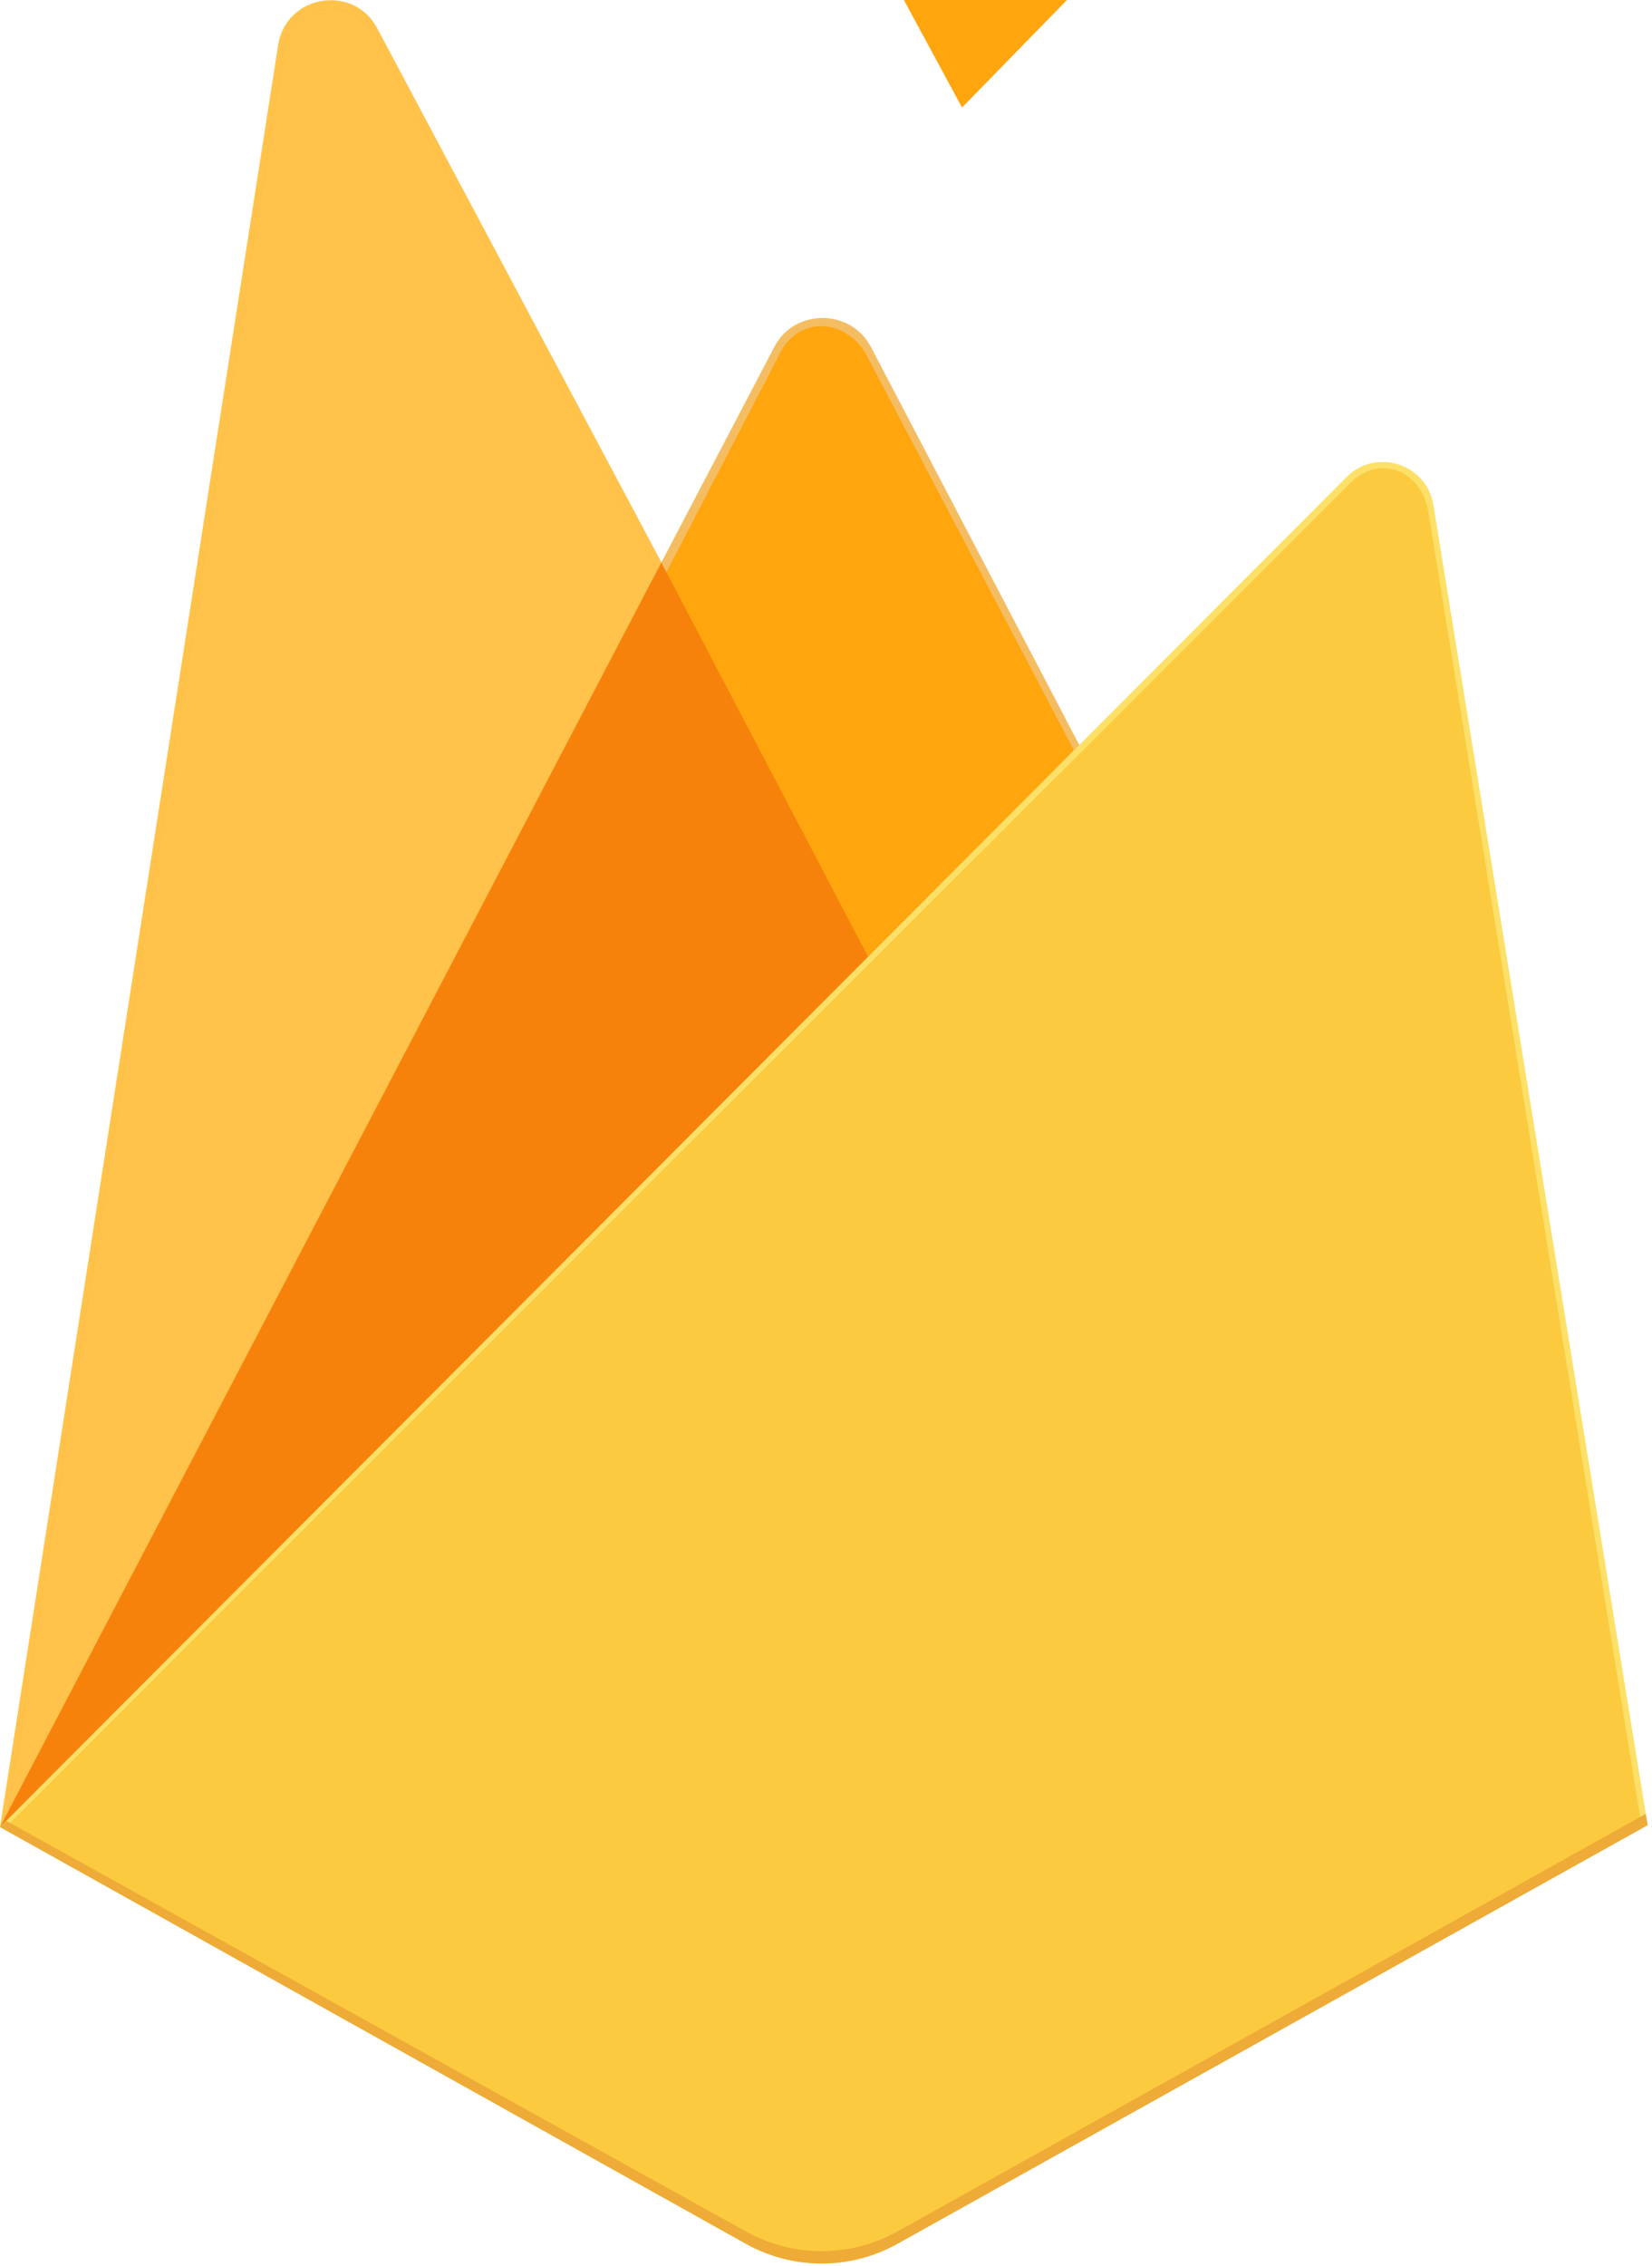
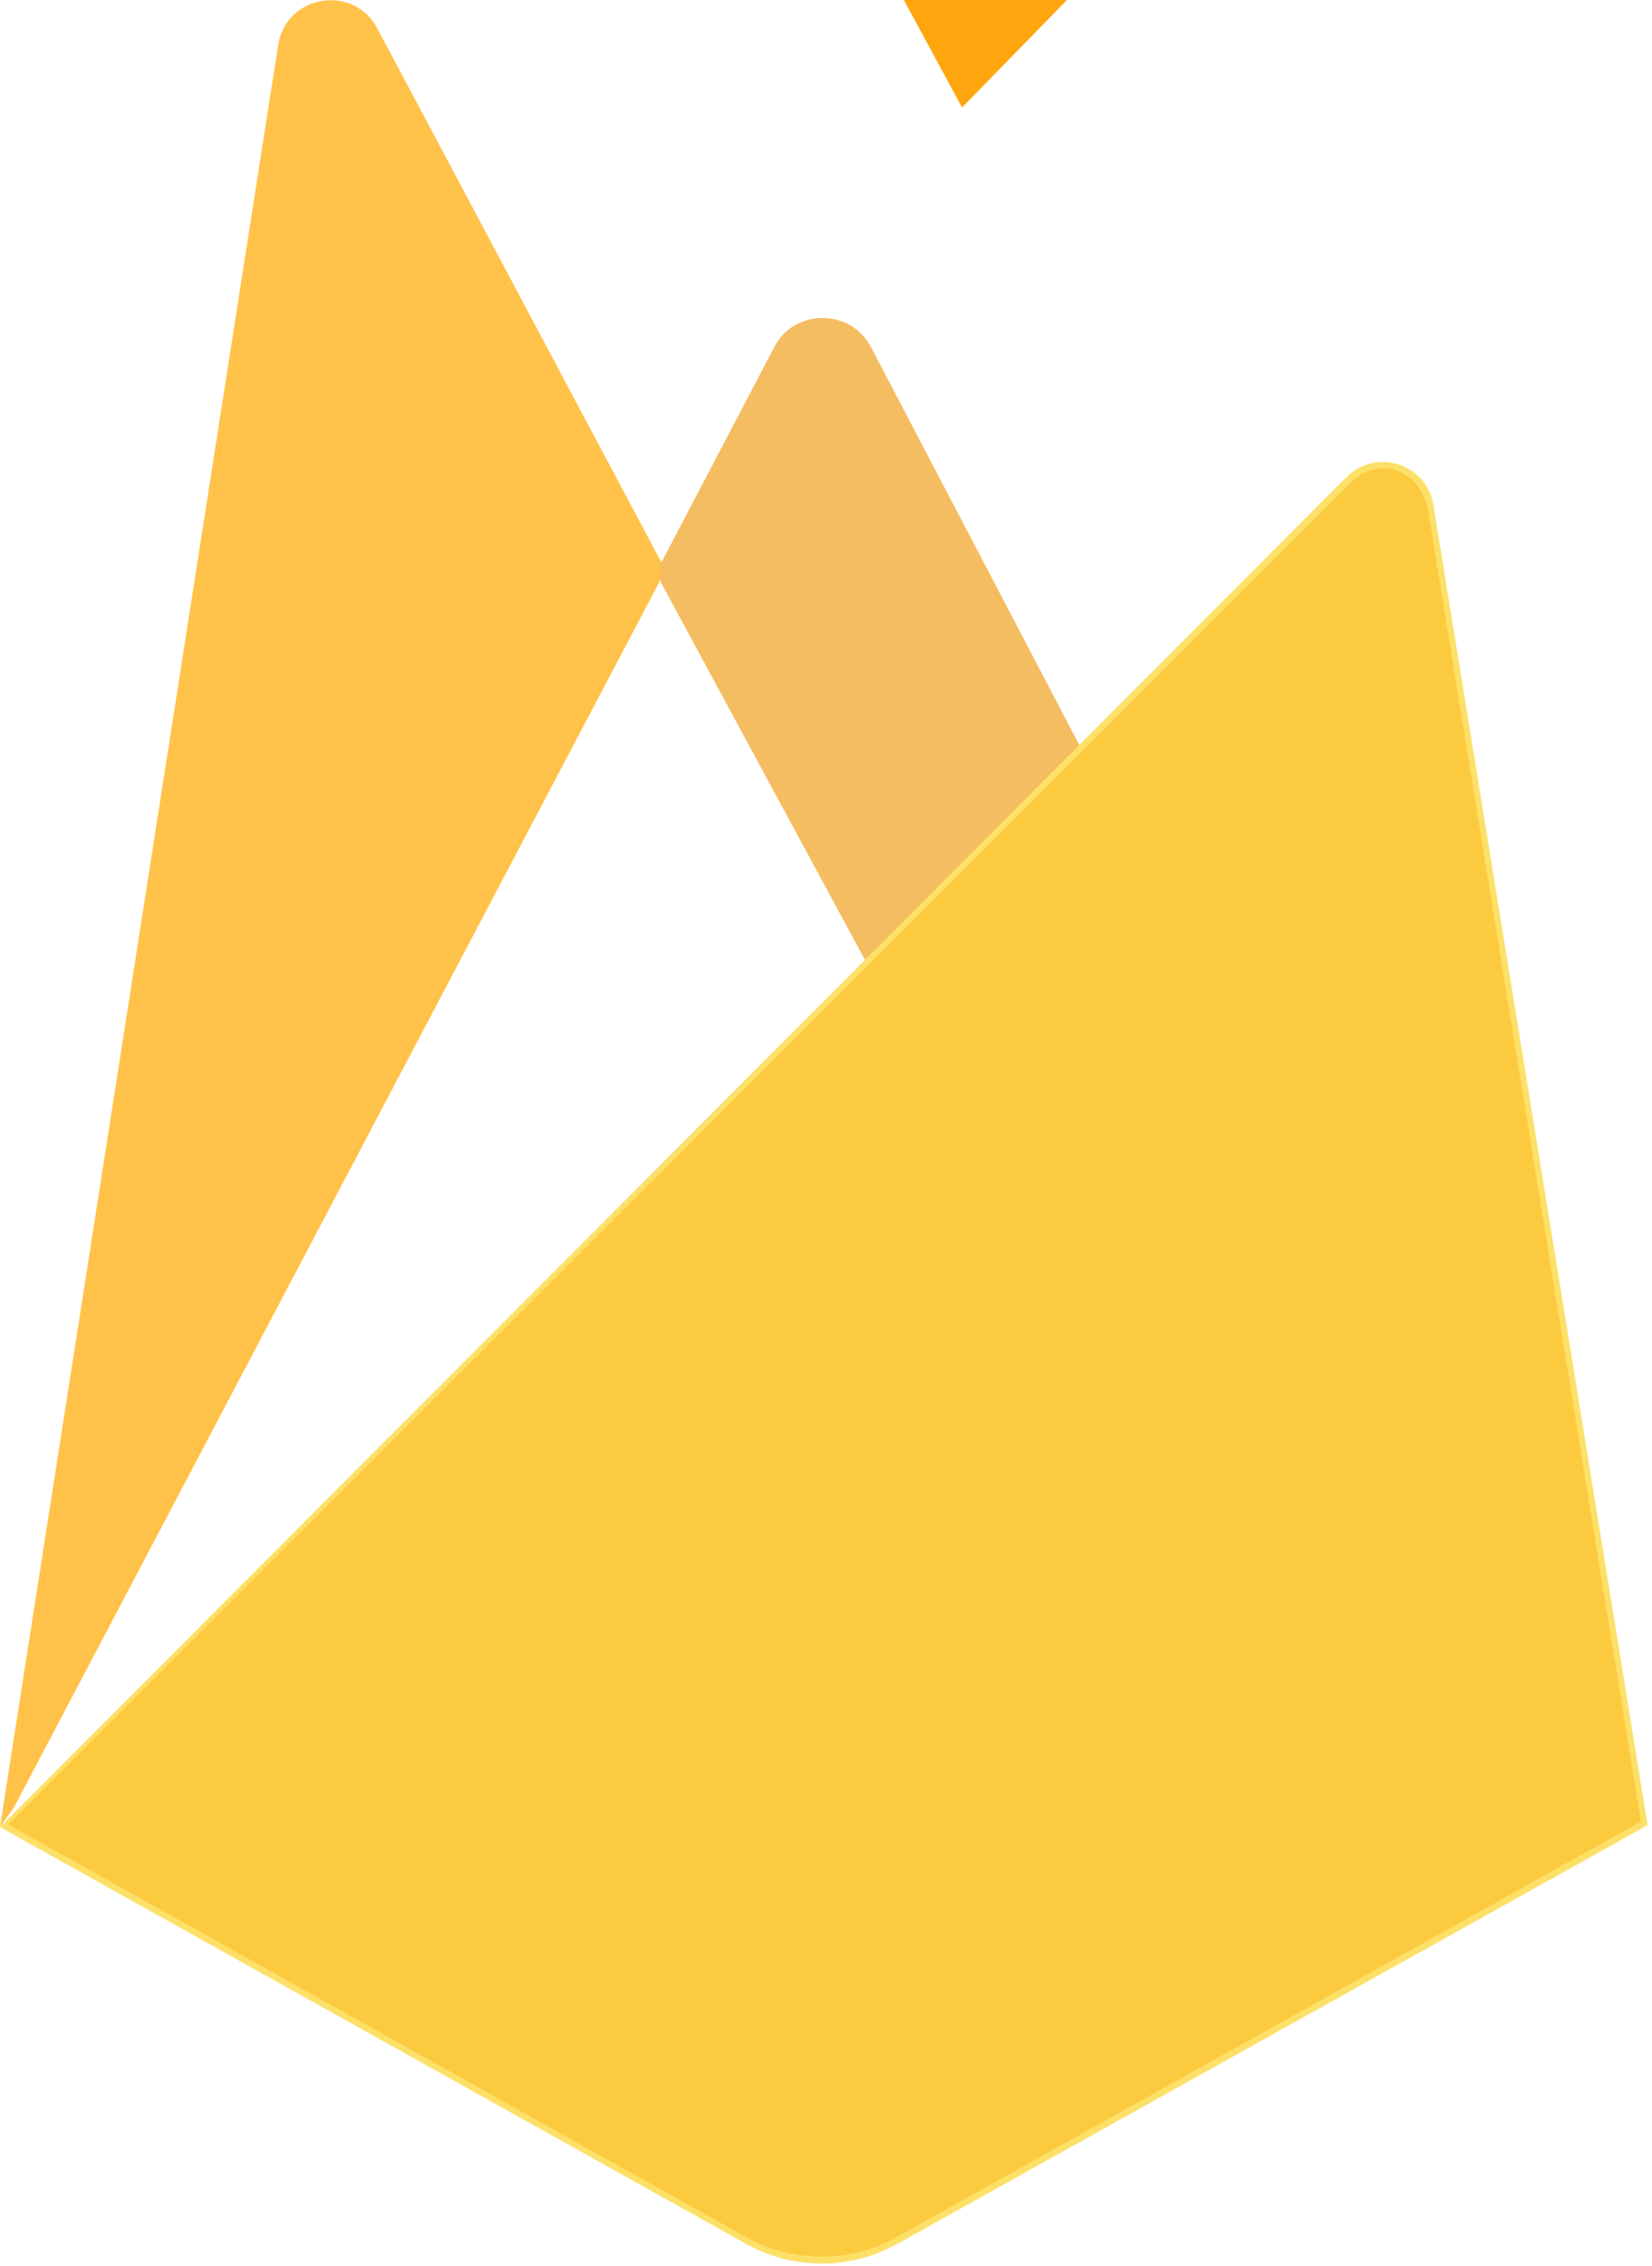
<svg xmlns="http://www.w3.org/2000/svg" width="124" height="170" viewBox="0 0 124 170" fill="none">
  <g clip-path="url(#clip0_1876_656)">
    <path d="M0 137.054L1.028 135.615L49.647 43.362L49.75 42.385L28.318 2.127C26.521 -1.245 21.466 -0.392 20.877 3.383L0 137.054Z" fill="#FFC24A" />
    <path d="M0.607 135.957L1.384 134.441L49.494 43.154L28.115 2.732C26.339 -0.605 21.827 0.246 21.244 3.982L0.607 135.957Z" fill="#FFA712" />
    <g filter="url(#filter0_i_1876_656)">
      <path d="M0.607 135.957L1.384 134.441L49.494 43.154L28.115 2.732C26.339 -0.605 21.827 0.246 21.244 3.982L0.607 135.957Z" fill="#FFC24A" />
    </g>
    <path d="M65.374 72.836L81.332 56.493L65.369 26.02C63.854 23.136 59.623 23.127 58.124 26.02L49.595 42.284V43.669L65.374 72.836H65.374Z" fill="#F4BD62" />
-     <path d="M65.089 72.155L80.603 56.267L65.089 26.725C63.616 23.921 60.037 23.627 58.58 26.439L50.006 42.956L49.749 43.8L65.089 72.155Z" fill="#FFA50E" />
    <g filter="url(#filter1_i_1876_656)">
      <path d="M65.089 72.155L80.603 56.267L65.089 26.725C63.616 23.921 60.037 23.627 58.58 26.439L50.006 42.956L49.749 43.8L65.089 72.155Z" fill="#FFA50E" />
    </g>
-     <path d="M0 137.054L0.466 136.586L2.159 135.898L64.372 73.916L65.16 71.77L49.64 42.196L0 137.054Z" fill="#F6820C" />
    <path d="M67.367 168.313L123.672 136.912L107.593 37.888C107.09 34.79 103.289 33.566 101.071 35.787L0 137.054L55.981 168.31C57.721 169.282 59.681 169.792 61.674 169.793C63.667 169.793 65.627 169.284 67.367 168.313Z" fill="#FDE068" />
    <path d="M123.167 136.648L107.21 38.377C106.712 35.302 103.55 34.03 101.35 36.235L0.625 136.861L55.991 167.808C57.718 168.772 59.663 169.278 61.641 169.279C63.618 169.279 65.563 168.774 67.29 167.811L123.167 136.648L123.167 136.648Z" fill="#FCCA3F" />
-     <path d="M67.367 167.388C65.626 168.358 63.666 168.868 61.674 168.867C59.681 168.867 57.721 168.357 55.981 167.385L0.451 136.578L0 137.054L55.981 168.311C57.721 169.282 59.681 169.792 61.674 169.793C63.667 169.793 65.627 169.284 67.367 168.313L123.672 136.912L123.534 136.063L67.367 167.388L67.367 167.388Z" fill="#EEAB37" />
  </g>
  <defs>
    <filter id="filter0_i_1876_656" x="0.607" y="0.647" width="48.887" height="135.31" filterUnits="userSpaceOnUse" color-interpolation-filters="sRGB">
      <feFlood flood-opacity="0" result="BackgroundImageFix" />
      <feBlend mode="normal" in="SourceGraphic" in2="BackgroundImageFix" result="shape" />
      <feColorMatrix in="SourceAlpha" type="matrix" values="0 0 0 0 0 0 0 0 0 0 0 0 0 0 0 0 0 0 127 0" result="hardAlpha" />
      <feOffset />
      <feGaussianBlur stdDeviation="124.619" />
      <feComposite in2="hardAlpha" operator="arithmetic" k2="-1" k3="1" />
      <feColorMatrix type="matrix" values="0 0 0 0 0 0 0 0 0 0 0 0 0 0 0 0 0 0 0.06 0" />
      <feBlend mode="normal" in2="shape" result="effect1_innerShadow_1876_656" />
    </filter>
    <filter id="filter1_i_1876_656" x="49.749" y="-25.377" width="37.975" height="97.533" filterUnits="userSpaceOnUse" color-interpolation-filters="sRGB">
      <feFlood flood-opacity="0" result="BackgroundImageFix" />
      <feBlend mode="normal" in="SourceGraphic" in2="BackgroundImageFix" result="shape" />
      <feColorMatrix in="SourceAlpha" type="matrix" values="0 0 0 0 0 0 0 0 0 0 0 0 0 0 0 0 0 0 127 0" result="hardAlpha" />
      <feOffset dx="7.121" dy="-64.09" />
      <feGaussianBlur stdDeviation="24.924" />
      <feComposite in2="hardAlpha" operator="arithmetic" k2="-1" k3="1" />
      <feColorMatrix type="matrix" values="0 0 0 0 0 0 0 0 0 0 0 0 0 0 0 0 0 0 0.09 0" />
      <feBlend mode="normal" in2="shape" result="effect1_innerShadow_1876_656" />
    </filter>
    <clipPath id="clip0_1876_656">
      <rect width="123.964" height="170" fill="white" />
    </clipPath>
  </defs>
</svg>